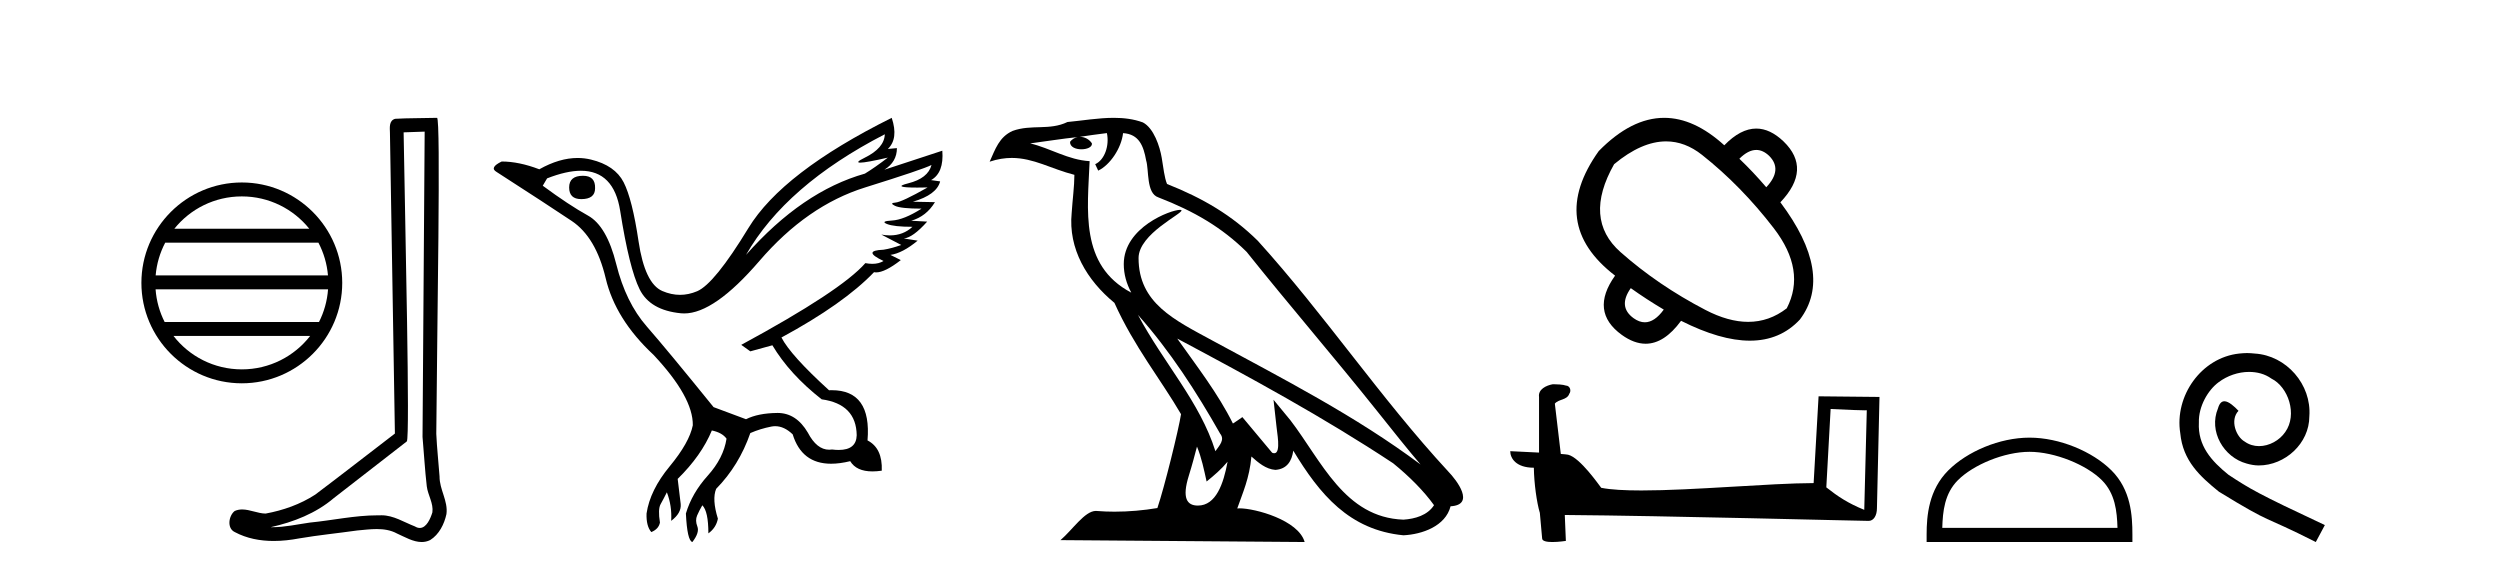
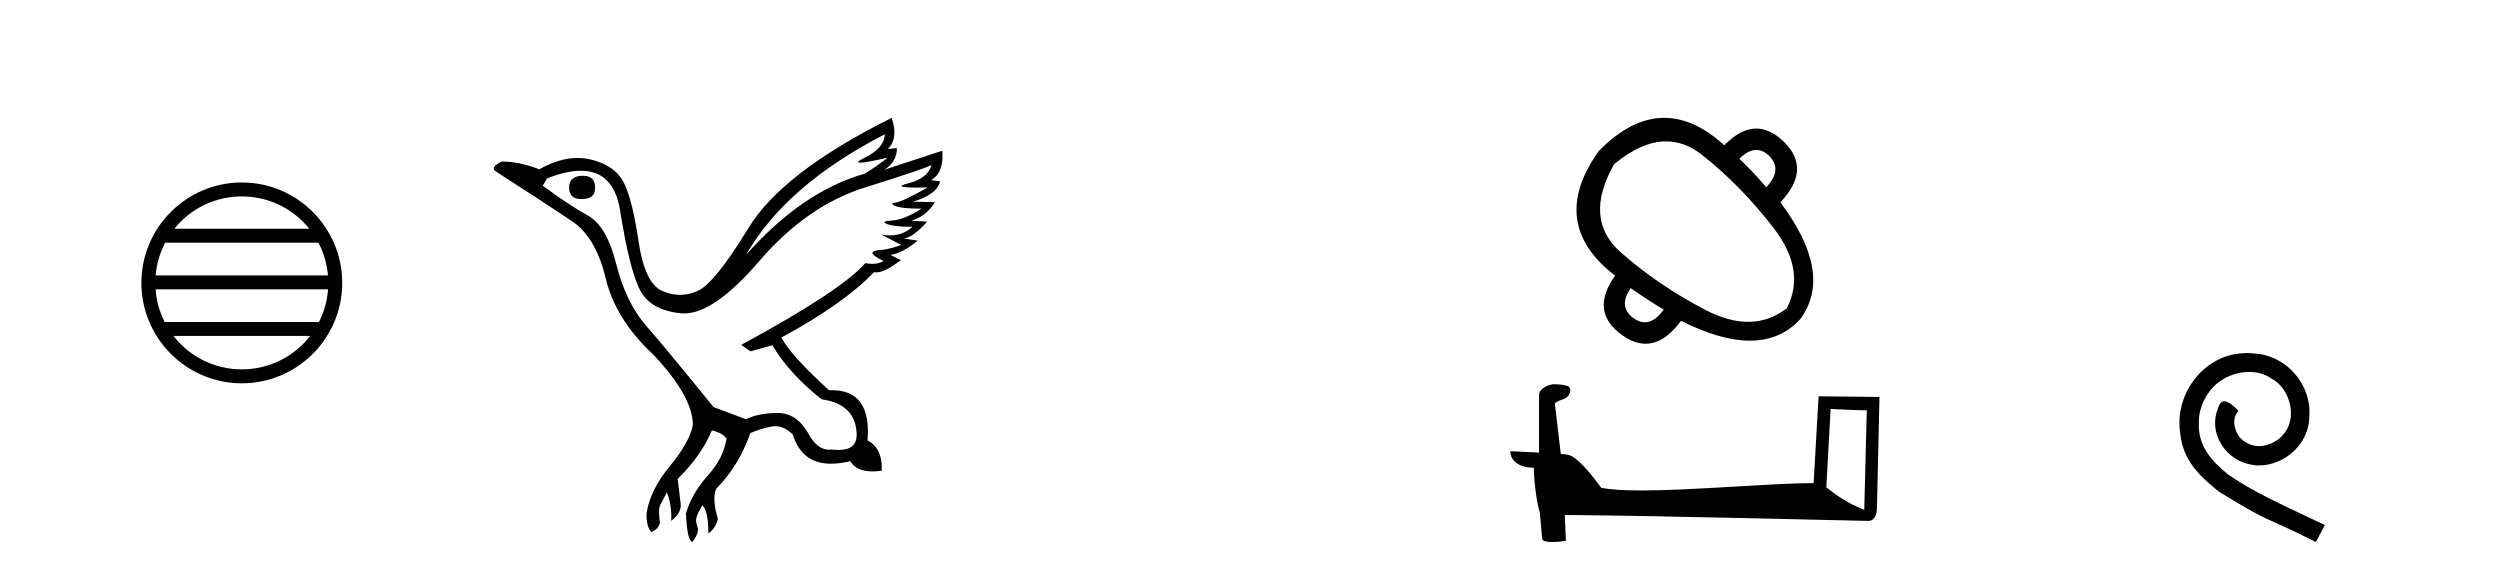
<svg xmlns="http://www.w3.org/2000/svg" width="179.0" height="41.0">
  <path d="M 17.314 14.063 C 19.269 14.063 21.011 14.966 22.145 16.378 L 12.483 16.378 C 13.617 14.966 15.359 14.063 17.314 14.063 ZM 22.799 17.376 C 23.171 18.086 23.411 18.877 23.483 19.717 L 11.145 19.717 C 11.217 18.877 11.456 18.086 11.829 17.376 ZM 23.489 20.714 C 23.428 21.552 23.201 22.343 22.84 23.055 L 11.788 23.055 C 11.427 22.343 11.2 21.552 11.139 20.714 ZM 22.207 24.053 C 21.075 25.51 19.305 26.447 17.314 26.447 C 15.322 26.447 13.553 25.51 12.421 24.053 ZM 17.314 13.065 C 13.35 13.065 10.124 16.292 10.124 20.255 C 10.124 24.219 13.35 27.445 17.314 27.445 C 21.277 27.445 24.504 24.219 24.504 20.255 C 24.504 16.292 21.277 13.065 17.314 13.065 Z" style="fill:#000000;stroke:none" />
-   <path d="M 30.406 9.424 C 30.356 16.711 30.298 23.997 30.253 31.284 C 30.359 32.464 30.42 33.649 30.558 34.826 C 30.638 35.455 31.048 36.041 30.959 36.685 C 30.825 37.12 30.539 37.802 30.056 37.802 C 29.949 37.802 29.833 37.769 29.706 37.691 C 28.924 37.391 28.18 36.894 27.318 36.894 C 27.271 36.894 27.223 36.895 27.174 36.898 C 27.132 36.898 27.089 36.897 27.046 36.897 C 25.409 36.897 23.8 37.259 22.175 37.418 C 21.288 37.544 20.403 37.747 19.503 37.747 C 19.465 37.747 19.427 37.746 19.389 37.745 C 21.014 37.378 22.619 36.757 23.899 35.665 C 25.641 34.31 27.389 32.963 29.129 31.604 C 29.364 31.314 29.016 16.507 28.899 9.476 C 29.401 9.459 29.903 9.441 30.406 9.424 ZM 31.291 8.437 C 31.291 8.437 31.29 8.437 31.29 8.437 C 30.43 8.465 29.149 8.452 28.291 8.506 C 27.833 8.639 27.913 9.152 27.92 9.52 C 28.038 16.694 28.157 23.868 28.275 31.042 C 26.373 32.496 24.488 33.973 22.575 35.412 C 21.505 36.109 20.267 36.543 19.018 36.772 C 18.459 36.766 17.895 36.477 17.338 36.477 C 17.16 36.477 16.982 36.507 16.806 36.586 C 16.377 36.915 16.229 37.817 16.803 38.093 C 17.667 38.557 18.629 38.733 19.598 38.733 C 20.21 38.733 20.825 38.663 21.419 38.55 C 22.799 38.315 24.193 38.178 25.579 37.982 C 26.035 37.942 26.508 37.881 26.974 37.881 C 27.478 37.881 27.974 37.953 28.429 38.201 C 28.977 38.444 29.581 38.809 30.19 38.809 C 30.394 38.809 30.599 38.768 30.801 38.668 C 31.44 38.27 31.809 37.528 31.965 36.81 C 32.094 35.873 31.461 35.044 31.472 34.114 C 31.399 33.096 31.283 32.08 31.238 31.061 C 31.29 23.698 31.574 8.437 31.291 8.437 Z" style="fill:#000000;stroke:none" />
  <path d="M 41.741 12.586 Q 40.751 12.586 40.751 13.421 Q 40.751 14.257 41.618 14.257 Q 42.608 14.257 42.608 13.483 Q 42.639 12.586 41.741 12.586 ZM 63.352 9.613 Q 63.321 10.604 61.897 11.301 Q 61.193 11.645 61.594 11.645 Q 62.004 11.645 63.569 11.285 L 63.569 11.285 Q 62.64 11.997 61.928 12.431 Q 57.438 13.7 53.414 18.251 Q 56.262 13.267 63.352 9.613 ZM 66.696 11.812 Q 66.448 12.771 65.024 13.127 Q 63.811 13.431 65.675 13.431 Q 66 13.431 66.417 13.421 L 66.417 13.421 Q 64.559 14.474 64.111 14.505 Q 63.662 14.536 64.08 14.737 Q 64.498 14.939 65.984 14.939 Q 64.714 15.744 63.863 15.79 Q 63.011 15.836 63.507 16.038 Q 64.002 16.239 65.333 16.239 Q 64.671 16.854 63.718 16.854 Q 63.425 16.854 63.104 16.796 L 63.104 16.796 L 64.528 17.539 Q 63.847 17.787 63.259 17.88 Q 61.68 17.942 63.259 18.685 Q 62.929 18.891 62.461 18.891 Q 62.227 18.891 61.959 18.84 Q 60.225 20.821 53.073 24.691 L 53.723 25.156 L 55.302 24.722 Q 56.541 26.797 58.832 28.592 Q 61.309 28.933 61.34 31.162 Q 61.313 32.216 60.053 32.216 Q 59.833 32.216 59.575 32.184 Q 59.47 32.2 59.369 32.2 Q 58.48 32.2 57.841 30.976 Q 57.014 29.567 55.672 29.567 Q 55.657 29.567 55.643 29.568 Q 54.28 29.583 53.414 30.016 L 51.092 29.15 Q 47.81 25.094 46.308 23.375 Q 44.806 21.657 44.125 18.917 Q 43.444 16.177 42.097 15.434 Q 40.751 14.691 38.862 13.298 L 39.172 12.771 Q 40.563 12.226 41.592 12.226 Q 43.951 12.226 44.404 15.093 Q 45.054 19.211 45.797 20.713 Q 46.54 22.214 48.754 22.431 Q 48.869 22.442 48.987 22.442 Q 51.144 22.442 54.373 18.685 Q 57.779 14.722 61.943 13.421 Q 66.107 12.121 66.696 11.812 ZM 63.847 8.437 Q 56.014 12.338 53.584 16.332 Q 51.153 20.326 49.915 20.852 Q 49.305 21.111 48.691 21.111 Q 48.059 21.111 47.423 20.837 Q 46.169 20.295 45.72 17.276 Q 45.271 14.257 44.652 13.05 Q 44.032 11.842 42.314 11.425 Q 41.845 11.311 41.357 11.311 Q 40.055 11.311 38.614 12.121 Q 37.159 11.564 35.921 11.564 Q 35.023 11.997 35.549 12.307 Q 39.203 14.66 40.936 15.821 Q 42.67 16.982 43.367 19.923 Q 44.063 22.865 46.788 25.403 Q 49.636 28.437 49.605 30.45 Q 49.358 31.688 47.949 33.391 Q 46.54 35.094 46.293 36.766 Q 46.262 37.664 46.633 38.097 Q 47.159 37.881 47.252 37.416 Q 47.098 36.456 47.299 36.1 Q 47.5 35.744 47.748 35.249 Q 48.119 36.209 48.057 37.292 Q 48.8 36.735 48.738 36.085 L 48.522 34.289 Q 50.225 32.617 50.968 30.821 Q 51.711 30.976 52.02 31.41 Q 51.804 32.803 50.674 34.057 Q 49.543 35.311 49.11 36.766 Q 49.203 38.716 49.574 38.809 Q 50.101 38.128 49.93 37.695 Q 49.76 37.261 49.915 36.905 Q 50.07 36.549 50.287 36.178 Q 50.72 36.611 50.72 38.19 Q 51.277 37.788 51.401 37.137 Q 50.968 35.744 51.277 35.001 Q 52.918 33.329 53.723 31.007 Q 54.435 30.698 55.225 30.543 Q 55.366 30.515 55.505 30.515 Q 56.147 30.515 56.757 31.1 Q 57.403 33.203 59.505 33.203 Q 60.127 33.203 60.875 33.02 Q 61.315 33.753 62.469 33.753 Q 62.777 33.753 63.135 33.701 Q 63.197 32.091 62.114 31.534 Q 62.413 27.938 59.552 27.938 Q 59.457 27.938 59.358 27.942 Q 56.603 25.434 55.952 24.165 Q 60.411 21.75 62.578 19.49 Q 62.65 19.504 62.73 19.504 Q 63.369 19.504 64.498 18.623 L 63.754 18.251 Q 64.621 18.128 65.705 17.23 L 64.714 17.075 Q 65.364 17.013 66.386 15.867 L 65.241 15.805 Q 66.324 15.496 66.943 14.474 L 65.364 14.443 Q 67.067 13.948 67.315 12.988 L 66.665 12.895 Q 67.594 12.369 67.47 10.79 L 67.47 10.79 L 63.321 12.152 Q 64.219 11.595 64.219 10.604 L 64.219 10.604 L 63.569 10.666 Q 64.343 9.923 63.847 8.437 Z" style="fill:#000000;stroke:none" />
-   <path d="M 81.474 22.54 L 81.474 22.54 C 83.769 25.118 85.668 28.06 87.361 31.048 C 87.717 31.486 87.316 31.888 87.023 32.305 C 85.907 28.763 83.34 26.03 81.474 22.54 ZM 79.254 9.529 C 79.445 10.422 79.093 11.451 78.416 11.755 L 78.632 12.217 C 79.478 11.815 80.29 10.612 80.411 9.532 C 81.566 9.601 81.881 10.47 82.062 11.479 C 82.278 12.168 82.059 13.841 82.933 14.13 C 85.513 15.129 87.485 16.285 89.256 18.031 C 92.31 21.852 95.503 25.552 98.558 29.376 C 99.745 30.865 100.83 32.228 101.712 33.257 C 97.072 29.789 91.889 27.136 86.803 24.38 C 84.1 22.911 81.521 21.71 81.521 18.477 C 81.521 16.738 84.726 15.281 84.593 15.055 C 84.582 15.035 84.545 15.026 84.486 15.026 C 83.829 15.026 80.462 16.274 80.462 18.907 C 80.462 19.637 80.657 20.313 80.996 20.944 C 80.991 20.944 80.986 20.943 80.981 20.943 C 77.288 18.986 77.874 15.028 78.018 11.538 C 76.483 11.453 75.219 10.616 73.762 10.267 C 74.892 10.121 76.019 9.933 77.152 9.816 L 77.152 9.816 C 76.939 9.858 76.745 9.982 76.615 10.154 C 76.597 10.526 77.018 10.69 77.428 10.69 C 77.828 10.69 78.218 10.534 78.181 10.264 C 78 9.982 77.67 9.799 77.332 9.799 C 77.322 9.799 77.313 9.799 77.303 9.799 C 77.866 9.719 78.617 9.599 79.254 9.529 ZM 85.704 31.976 C 86.035 32.78 86.206 33.632 86.393 34.476 C 86.931 34.04 87.453 33.593 87.894 33.06 L 87.894 33.06 C 87.607 34.623 87.07 36.199 85.769 36.199 C 84.981 36.199 84.616 35.667 85.121 34.054 C 85.359 33.293 85.549 32.566 85.704 31.976 ZM 84.29 24.242 L 84.29 24.242 C 89.556 27.047 94.77 29.879 99.75 33.171 C 100.923 34.122 101.968 35.181 102.676 36.172 C 102.207 36.901 101.313 37.152 100.487 37.207 C 96.272 37.06 94.622 32.996 92.395 30.093 L 91.184 28.622 L 91.393 30.507 C 91.407 30.846 91.755 32.452 91.237 32.452 C 91.192 32.452 91.142 32.44 91.085 32.415 L 88.954 29.865 C 88.726 30.015 88.512 30.186 88.277 30.325 C 87.22 28.187 85.673 26.196 84.29 24.242 ZM 79.745 8.437 C 78.639 8.437 77.505 8.636 76.43 8.736 C 75.148 9.361 73.849 8.884 72.504 9.373 C 71.533 9.809 71.261 10.693 70.859 11.576 C 71.431 11.386 71.952 11.308 72.443 11.308 C 74.01 11.308 75.271 12.097 76.927 12.518 C 76.924 13.349 76.794 14.292 76.732 15.242 C 76.475 17.816 77.832 20.076 79.793 21.685 C 81.198 24.814 83.143 27.214 84.562 29.655 C 84.392 30.752 83.372 34.89 82.869 36.376 C 81.883 36.542 80.831 36.636 79.797 36.636 C 79.379 36.636 78.965 36.62 78.558 36.588 C 78.527 36.584 78.496 36.582 78.464 36.582 C 77.666 36.582 76.789 37.945 75.928 38.673 L 93.413 38.809 C 92.967 37.233 89.86 36.397 88.756 36.397 C 88.693 36.397 88.636 36.399 88.587 36.405 C 88.976 35.29 89.462 34.243 89.601 32.686 C 90.089 33.123 90.636 33.595 91.319 33.644 C 92.154 33.582 92.493 33.011 92.599 32.267 C 94.491 35.396 96.606 37.951 100.487 38.327 C 101.828 38.261 103.499 37.675 103.861 36.25 C 105.64 36.149 104.335 34.416 103.675 33.737 C 98.835 28.498 94.839 22.517 90.056 17.238 C 88.214 15.421 86.135 14.192 83.559 13.173 C 83.367 12.702 83.304 12.032 83.179 11.295 C 83.043 10.491 82.614 9.174 81.83 8.765 C 81.162 8.519 80.459 8.437 79.745 8.437 Z" style="fill:#000000;stroke:none" />
-   <path d="M 125.75 10.736 Q 126.227 10.736 126.671 11.159 Q 127.657 12.145 126.465 13.407 Q 125.524 12.306 124.538 11.366 Q 125.168 10.736 125.75 10.736 ZM 119.295 10.123 Q 120.645 10.123 121.867 11.091 Q 124.676 13.315 127.004 16.342 Q 129.331 19.369 127.932 22.075 Q 126.679 23.045 125.169 23.045 Q 123.751 23.045 122.107 22.19 Q 118.713 20.424 116.03 18.051 Q 113.347 15.677 115.571 11.756 Q 117.541 10.123 119.295 10.123 ZM 116.764 20.631 Q 117.888 21.433 119.126 22.167 Q 118.466 23.076 117.769 23.076 Q 117.376 23.076 116.97 22.786 Q 115.824 21.961 116.764 20.631 ZM 119.157 8.437 Q 116.801 8.437 114.471 10.815 Q 110.778 15.998 115.64 19.736 Q 113.806 22.305 116.122 23.979 Q 117 24.611 117.828 24.611 Q 119.162 24.611 120.364 22.97 Q 123.186 24.392 125.292 24.392 Q 127.464 24.392 128.873 22.878 Q 131.327 19.622 127.474 14.485 Q 129.744 12.1 127.703 10.127 Q 126.738 9.205 125.749 9.205 Q 124.621 9.205 123.46 10.403 Q 121.298 8.437 119.157 8.437 Z" style="fill:#000000;stroke:none" />
+   <path d="M 125.75 10.736 Q 126.227 10.736 126.671 11.159 Q 127.657 12.145 126.465 13.407 Q 125.524 12.306 124.538 11.366 Q 125.168 10.736 125.75 10.736 ZM 119.295 10.123 Q 120.645 10.123 121.867 11.091 Q 124.676 13.315 127.004 16.342 Q 129.331 19.369 127.932 22.075 Q 126.679 23.045 125.169 23.045 Q 123.751 23.045 122.107 22.19 Q 118.713 20.424 116.03 18.051 Q 113.347 15.677 115.571 11.756 Q 117.541 10.123 119.295 10.123 ZM 116.764 20.631 Q 117.888 21.433 119.126 22.167 Q 118.466 23.076 117.769 23.076 Q 117.376 23.076 116.97 22.786 Q 115.824 21.961 116.764 20.631 ZM 119.157 8.437 Q 116.801 8.437 114.471 10.815 Q 110.778 15.998 115.64 19.736 Q 113.806 22.305 116.122 23.979 Q 117 24.611 117.828 24.611 Q 119.162 24.611 120.364 22.97 Q 123.186 24.392 125.292 24.392 Q 127.464 24.392 128.873 22.878 Q 131.327 19.622 127.474 14.485 Q 129.744 12.1 127.703 10.127 Q 126.738 9.205 125.749 9.205 Q 124.621 9.205 123.46 10.403 Q 121.298 8.437 119.157 8.437 " style="fill:#000000;stroke:none" />
  <path d="M 131.073 29.284 C 132.439 29.351 133.193 29.378 133.516 29.378 C 133.582 29.378 133.631 29.377 133.662 29.375 L 133.662 29.375 L 133.481 36.505 C 132.309 36.028 131.586 35.544 130.764 34.895 L 131.073 29.284 ZM 111.248 27.511 C 111.209 27.511 111.181 27.512 111.168 27.513 C 110.717 27.596 110.116 27.871 110.195 28.425 C 110.195 29.752 110.195 31.078 110.195 32.405 C 109.311 32.358 108.402 32.318 108.133 32.304 L 108.133 32.304 C 108.133 32.805 108.537 33.489 109.824 33.489 C 109.838 34.617 110.036 35.998 110.247 36.703 C 110.249 36.702 110.25 36.701 110.251 36.7 L 110.417 38.549 C 110.417 38.753 110.767 38.809 111.15 38.809 C 111.61 38.809 112.116 38.729 112.116 38.729 L 112.039 36.873 L 112.039 36.873 C 119.285 36.929 133.112 37.296 133.798 37.296 C 134.152 37.296 134.389 36.915 134.389 36.387 L 134.571 28.421 L 130.21 28.376 L 129.856 34.589 C 126.696 34.598 121.237 35.117 117.526 35.117 C 116.346 35.117 115.343 35.065 114.647 34.927 C 114.506 34.757 113.144 32.773 112.278 32.558 C 112.21 32.541 112.007 32.522 111.753 32.502 C 111.612 31.301 111.469 30.101 111.327 28.9 C 111.599 28.566 112.201 28.657 112.361 28.194 C 112.525 27.977 112.413 27.614 112.117 27.606 C 111.928 27.531 111.448 27.511 111.248 27.511 Z" style="fill:#000000;stroke:none" />
-   <path d="M 145.313 32.35 C 147.125 32.35 149.393 33.281 150.491 34.378 C 151.451 35.339 151.577 36.612 151.612 37.795 L 139.067 37.795 C 139.102 36.612 139.227 35.339 140.188 34.378 C 141.285 33.281 143.5 32.35 145.313 32.35 ZM 145.313 31.335 C 143.163 31.335 140.849 32.329 139.494 33.684 C 138.103 35.075 137.946 36.906 137.946 38.275 L 137.946 38.809 L 152.68 38.809 L 152.68 38.275 C 152.68 36.906 152.576 35.075 151.185 33.684 C 149.829 32.329 147.463 31.335 145.313 31.335 Z" style="fill:#000000;stroke:none" />
  <path d="M 160.891 25.279 C 160.703 25.279 160.515 25.297 160.327 25.314 C 157.611 25.604 155.68 28.354 156.107 31.019 C 156.295 33.001 157.525 34.111 158.875 35.205 C 162.889 37.665 161.762 36.759 165.811 38.809 L 166.46 37.596 C 161.642 35.341 161.061 34.983 159.558 33.992 C 158.328 33.001 157.354 31.908 157.44 30.251 C 157.406 29.106 158.089 27.927 158.858 27.364 C 159.473 26.902 160.259 26.629 161.027 26.629 C 161.608 26.629 162.155 26.766 162.633 27.107 C 163.846 27.705 164.512 29.687 163.624 30.934 C 163.214 31.532 162.479 31.942 161.745 31.942 C 161.386 31.942 161.027 31.839 160.72 31.617 C 160.105 31.276 159.644 30.08 160.276 29.414 C 159.985 29.106 159.575 28.73 159.268 28.73 C 159.063 28.73 158.909 28.884 158.806 29.243 C 158.123 30.883 159.216 32.745 160.856 33.189 C 161.147 33.274 161.437 33.326 161.728 33.326 C 163.607 33.326 165.349 31.754 165.349 29.807 C 165.52 27.534 163.709 25.45 161.437 25.314 C 161.266 25.297 161.078 25.279 160.891 25.279 Z" style="fill:#000000;stroke:none" />
</svg>